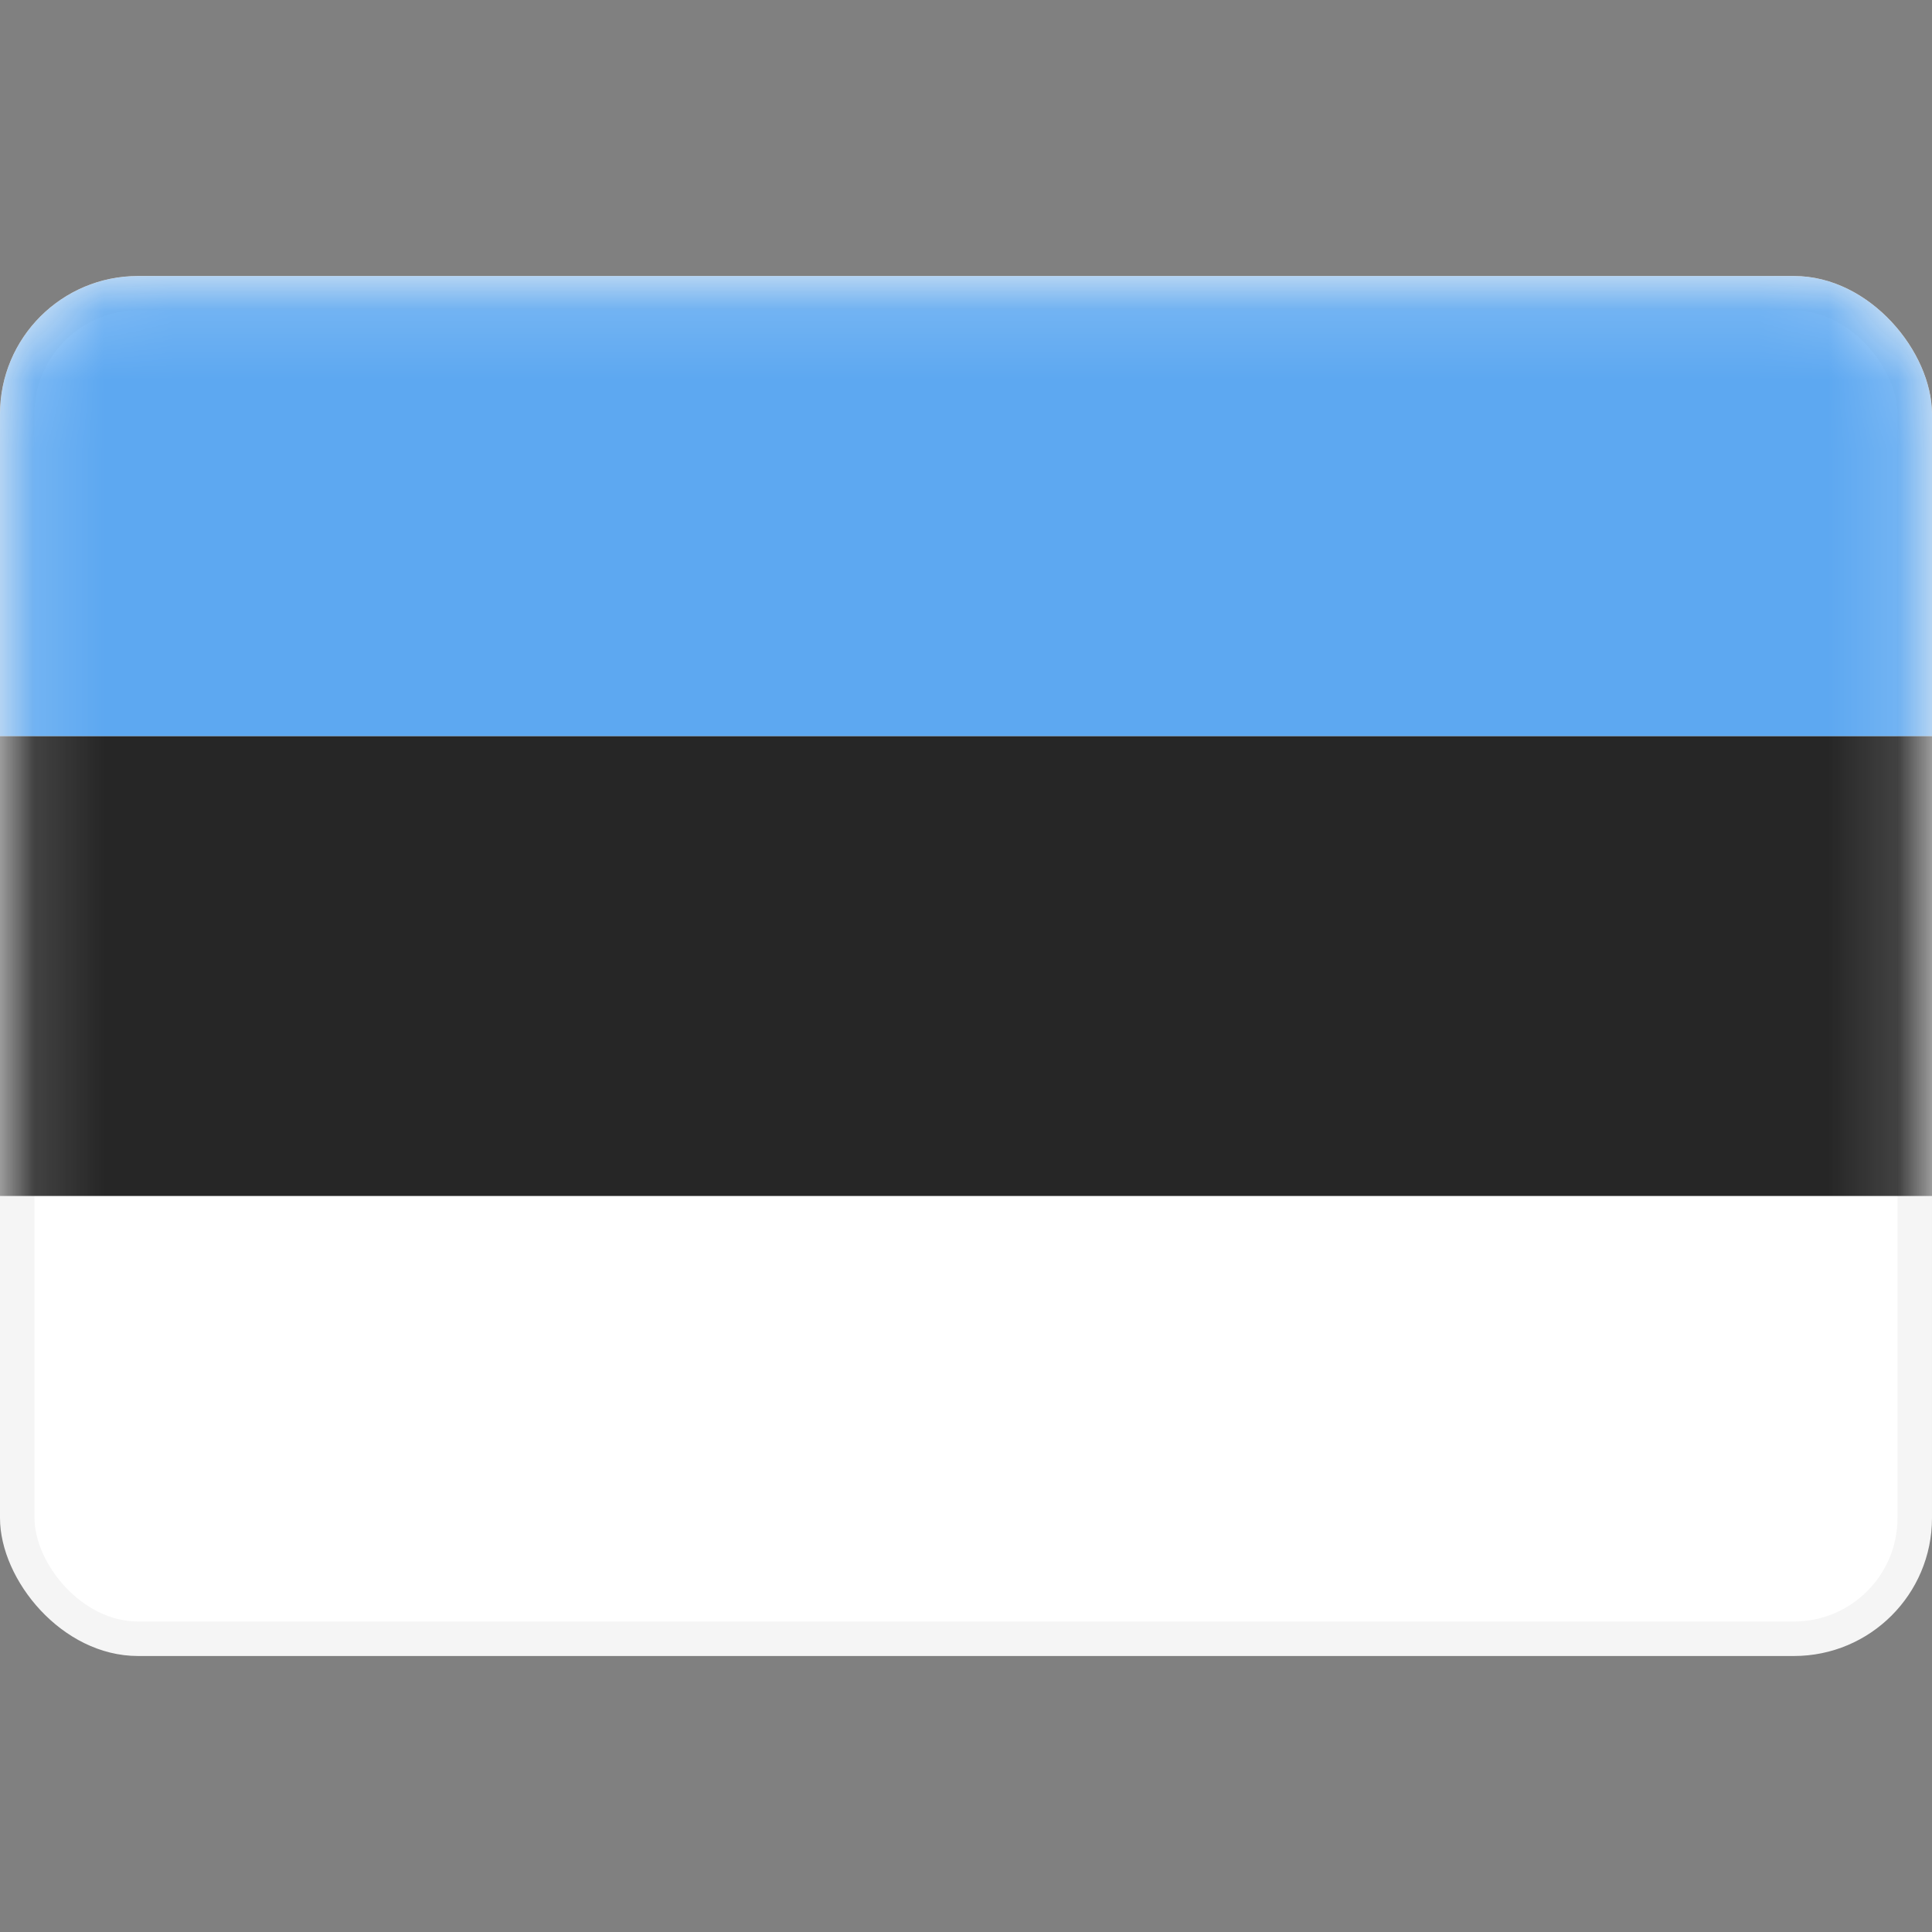
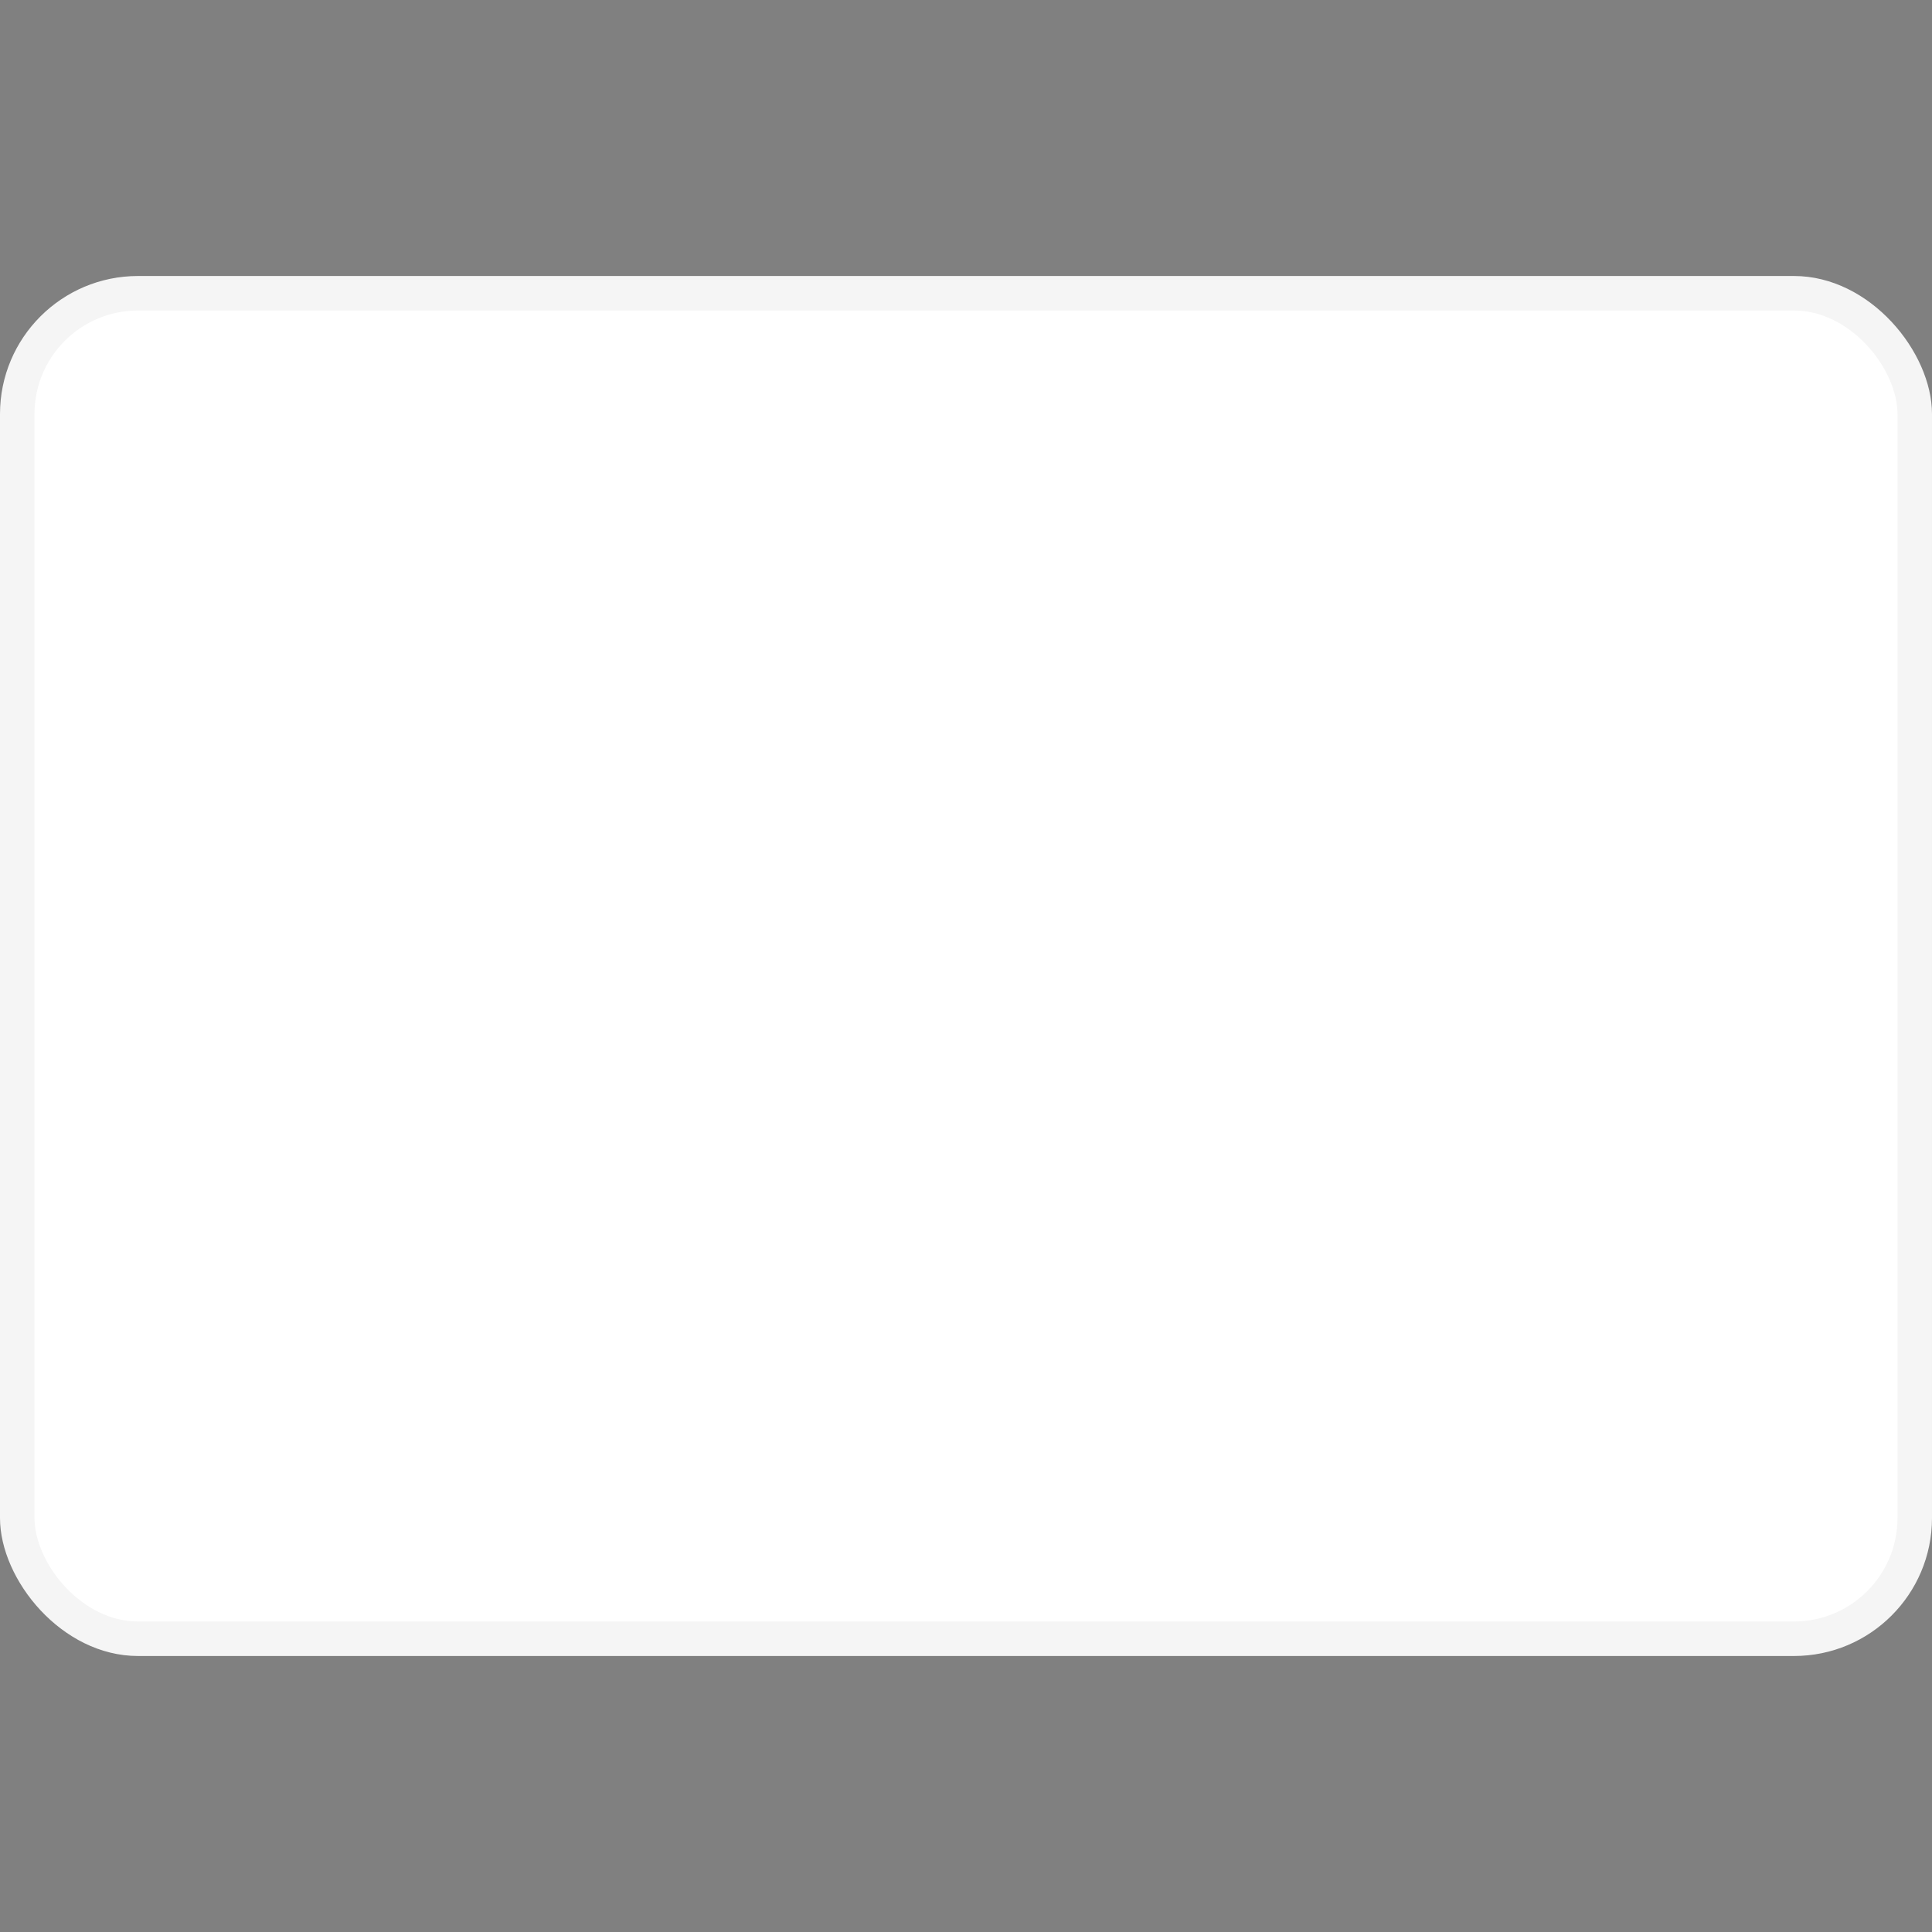
<svg xmlns="http://www.w3.org/2000/svg" viewBox="0 -4 28 28" fill="none">
  <rect x="0" y="-4" width="28" height="28" fill="#808080" stroke="none" />
  <g id="SVGRepo_bgCarrier" stroke-width="0" />
  <g id="SVGRepo_tracerCarrier" stroke-linecap="round" stroke-linejoin="round" />
  <g id="SVGRepo_iconCarrier">
    <g clip-path="url(#clip0_503_3855)">
      <rect x="0.25" y="0.25" width="27.5" height="19.5" rx="1.75" fill="white" stroke="#F5F5F5" stroke-width="0.5" />
      <mask id="mask0_503_3855" style="mask-type:alpha" maskUnits="userSpaceOnUse" x="0" y="0" width="28" height="20">
-         <rect x="0.25" y="0.25" width="27.5" height="19.5" rx="1.75" fill="white" stroke="white" stroke-width="0.5" />
-       </mask>
+         </mask>
      <g mask="url(#mask0_503_3855)">
-         <path fill-rule="evenodd" clip-rule="evenodd" d="M0 13.333H28V6.667H0V13.333Z" fill="#262626" />
+         <path fill-rule="evenodd" clip-rule="evenodd" d="M0 13.333H28H0V13.333Z" fill="#262626" />
        <path fill-rule="evenodd" clip-rule="evenodd" d="M0 6.667H28V0H0V6.667Z" fill="#5DA8F1" />
      </g>
    </g>
    <defs>
      <clipPath id="clip0_503_3855">
        <rect width="28" height="20" rx="2" fill="white" />
      </clipPath>
    </defs>
  </g>
</svg>